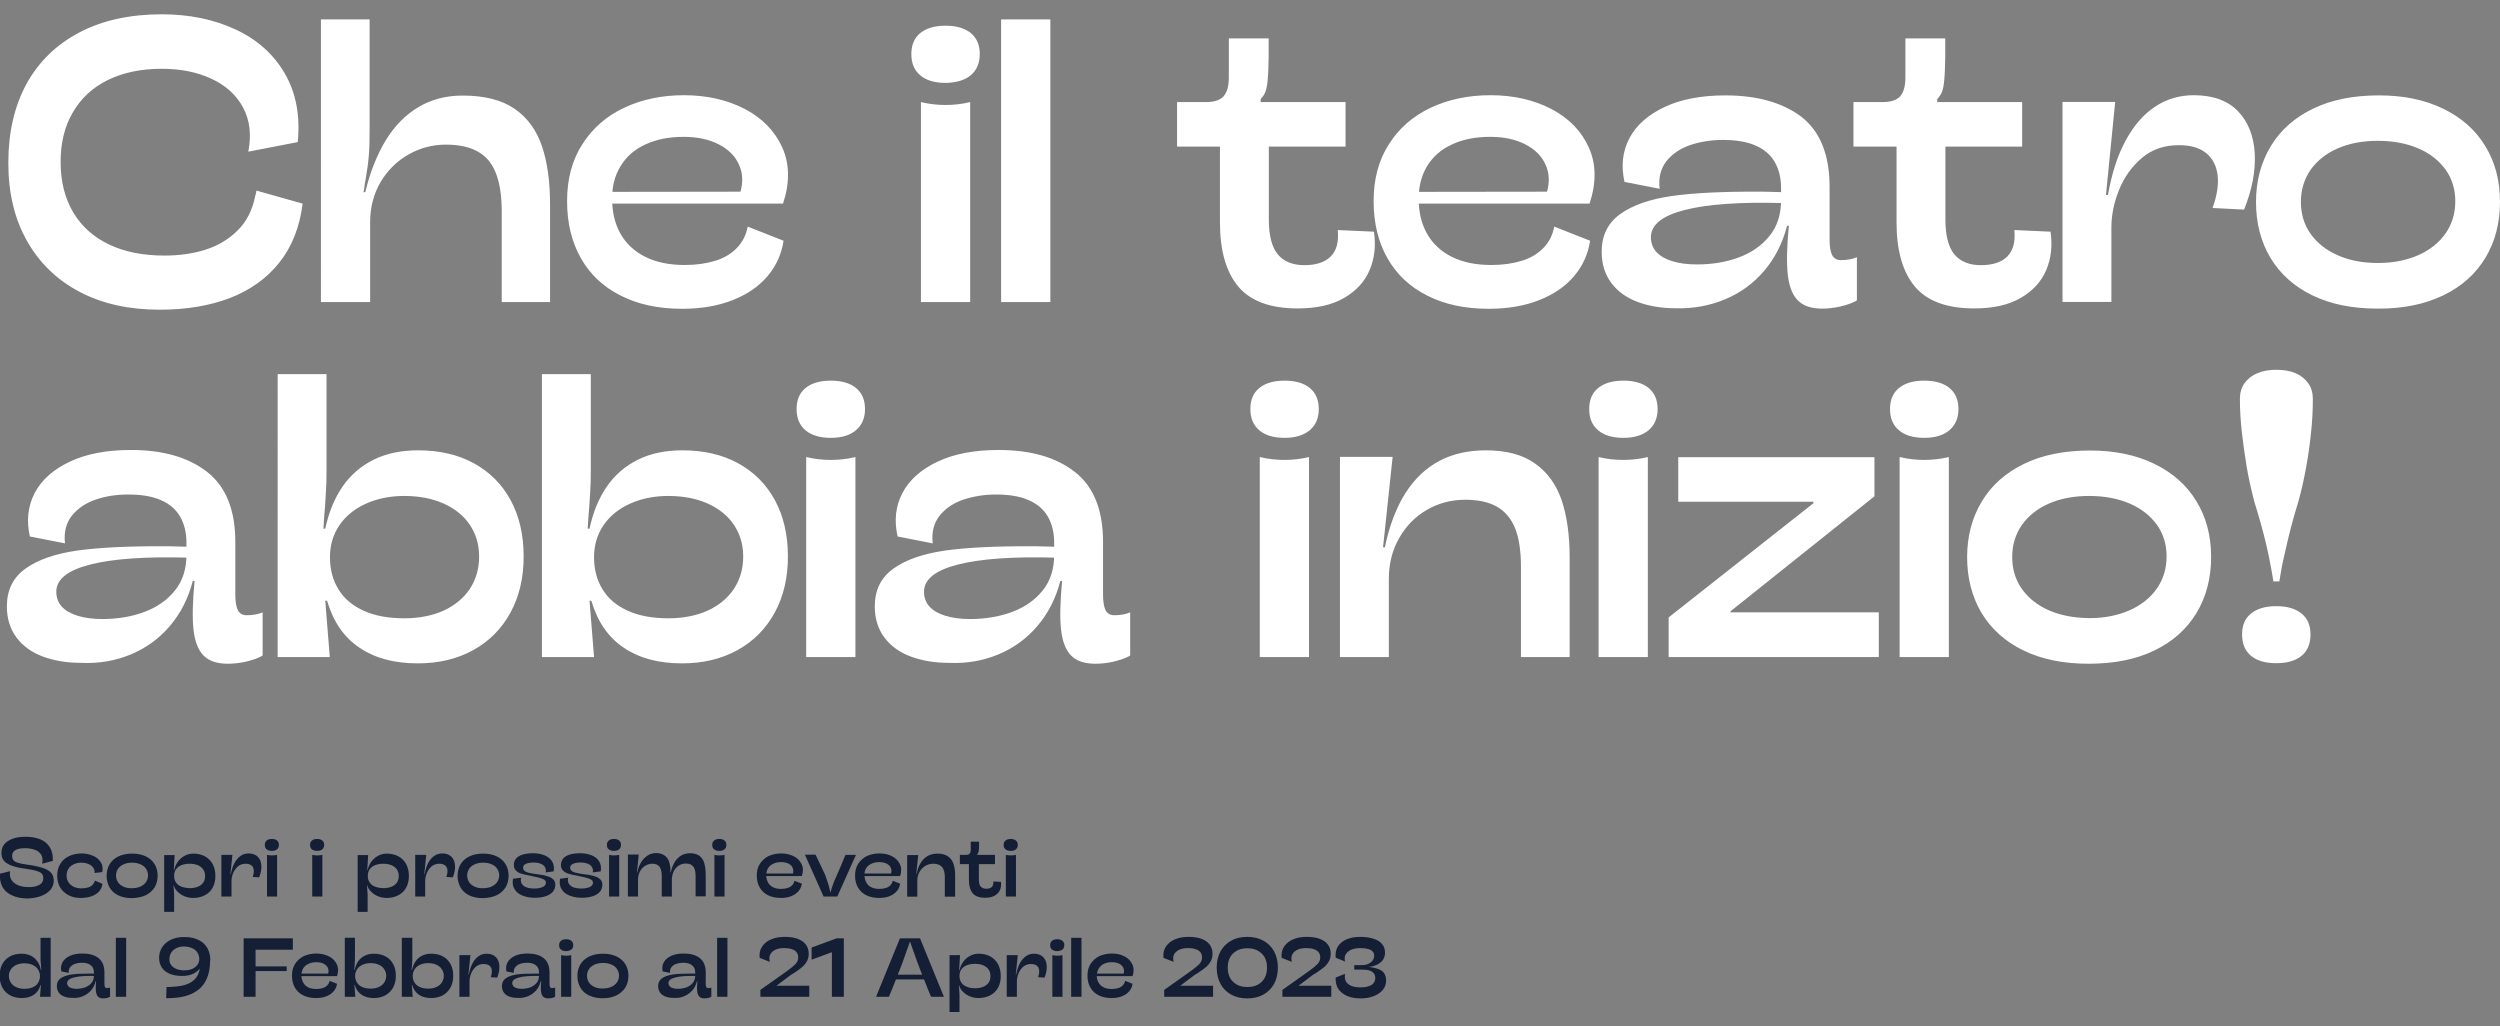
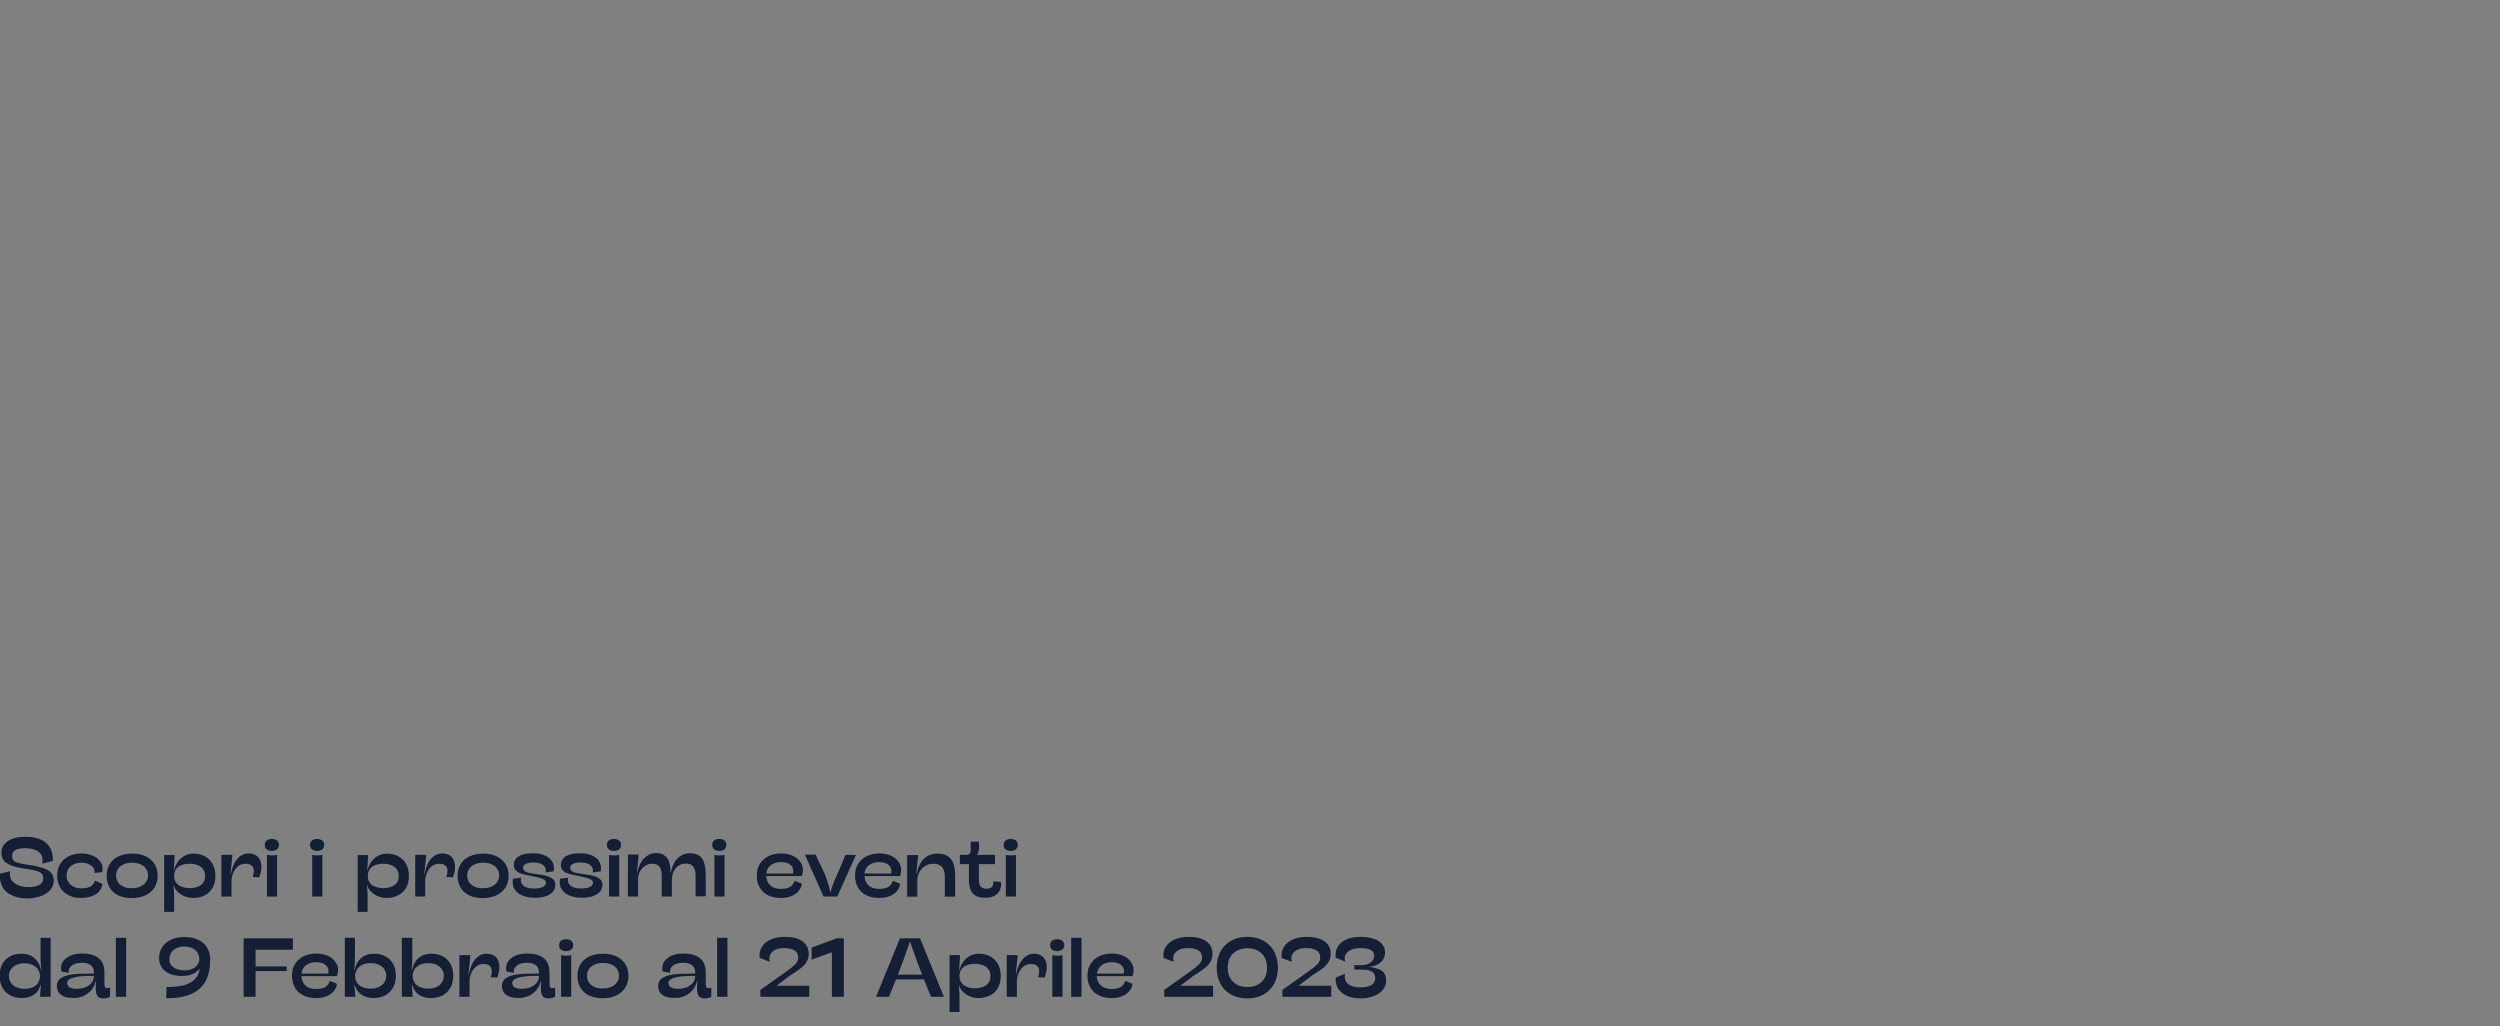
<svg xmlns="http://www.w3.org/2000/svg" version="1.1" id="Livello_1" x="0px" y="0px" viewBox="0 0 1381.2 567.1" style="enable-background:new 0 0 1381.2 567.1;" xml:space="preserve">
  <rect x="0" y="0" width="1381.2" height="567.1" fill="#808080" stroke="none" />
  <style type="text/css">
	.st0{fill:#FFFFFF;}
	.st1{fill:#141F35;}
</style>
  <g>
-     <path class="st0" d="M1271.6,362.3c3.3-2.7,4.9-6.7,4.9-11.8c0-5-1.6-8.8-4.9-11.5c-3.3-2.7-7.9-4.1-14-4.1s-10.7,1.4-14,4.1   c-3.3,2.7-4.9,6.5-4.9,11.5c0,5.1,1.6,9,4.9,11.8c3.3,2.7,7.9,4.1,14,4.1S1268.4,365,1271.6,362.3 M1259.3,321.1   c0.8-5.1,1.7-10.1,2.9-15c1.1-4.9,2.2-9.7,3.4-14.3c1.2-4.6,2.6-9.6,4.2-14.7c1.9-6.8,3.3-13.4,4.4-19.5c1.1-6.2,2-12.4,2.6-18.6   c0.7-6.2,1-12.4,1-18.6c0-3.3-0.8-6.2-2.5-8.6c-1.7-2.4-4-4.3-7-5.6c-3-1.3-6.6-1.9-10.7-1.9c-4,0-7.5,0.6-10.5,1.9   c-3.1,1.3-5.4,3.2-7.1,5.6c-1.7,2.4-2.5,5.3-2.5,8.6c0,6.2,0.4,12.4,1.1,18.6c0.7,6.2,1.6,12.4,2.6,18.6c1,6.2,2.5,12.7,4.3,19.7   c2.4,7.7,4.5,15.1,6.2,22.1c1.7,7.1,3.1,14.3,4.3,21.8H1259.3z M1132,337.2c-6.4-2.8-11.4-6.8-15-11.9c-3.6-5.1-5.3-11-5.3-17.6   c0-6.6,1.8-12.5,5.3-17.6c3.6-5.1,8.6-9.1,15-11.9c6.4-2.8,13.8-4.2,22.2-4.2c8.4,0,15.9,1.4,22.4,4.2c6.5,2.8,11.5,6.8,15.1,11.8   c3.6,5.1,5.3,10.9,5.3,17.4c0,6.7-1.8,12.6-5.4,17.8c-3.6,5.1-8.6,9.1-15.1,12c-6.4,2.8-13.8,4.3-22.2,4.3   C1145.8,341.4,1138.4,340,1132,337.2 M1190.2,359.4c10.2-4.9,17.9-11.8,23.3-20.7c5.4-8.9,8.1-19.3,8.1-31c0-11.7-2.7-22-8.2-30.9   c-5.4-8.9-13.2-15.7-23.3-20.6c-10.1-4.9-21.9-7.3-35.4-7.3c-14,0-26.2,2.4-36.3,7.3c-10.2,4.9-18,11.8-23.4,20.7   c-5.4,8.9-8.2,19.2-8.2,30.9c0,11.7,2.7,22,8,30.9c5.4,8.9,13.1,15.8,23.2,20.7c10.1,4.9,22.1,7.3,35.9,7.3   C1168,366.7,1180.1,364.3,1190.2,359.4 M1049.5,363h27.2V252.5c-4.5,1.1-9.1,1.6-13.6,1.6c-4.5,0-9.1-0.5-13.6-1.6V363z    M1077,237.7c3.3-2.8,5-6.7,5-11.7c0-5-1.6-8.8-4.9-11.6c-3.3-2.7-7.9-4.1-14-4.1s-10.7,1.4-14,4.1c-3.3,2.7-4.9,6.6-4.9,11.6   c0,5,1.6,8.9,4.9,11.7c3.3,2.8,7.9,4.2,14,4.2C1069.1,241.9,1073.7,240.5,1077,237.7 M921.9,363H1038v-24.7h-81.9v-0.6l79.5-63.5   v-21.6H927.2v24.6h74.7v0.8l-80,63.1V363z M883.2,363h27.2V252.5c-4.5,1.1-9.1,1.6-13.6,1.6c-4.5,0-9.1-0.5-13.6-1.6V363z    M910.8,237.7c3.3-2.8,5-6.7,5-11.7c0-5-1.6-8.8-4.9-11.6c-3.3-2.7-7.9-4.1-14-4.1c-6,0-10.7,1.4-14,4.1c-3.3,2.7-4.9,6.6-4.9,11.6   c0,5,1.6,8.9,4.9,11.7c3.3,2.8,7.9,4.2,14,4.2C902.8,241.9,907.5,240.5,910.8,237.7 M867.2,363v-55.2c0-12.2-1.5-22.7-4.4-31.4   c-3-8.7-7.8-15.4-14.7-20.3c-6.8-4.9-15.9-7.3-27.2-7.3c-9.6,0-18.2,1.9-25.6,5.8c-7.4,3.9-13.7,9.8-18.8,17.8   c-5.1,8-8.9,18-11.4,30h-1l5.3-50h-29.1V363h27v-43.1c0-8.4,1.9-16,5.7-22.6c3.8-6.7,8.9-11.9,15.3-15.6c6.4-3.7,13.4-5.6,21.1-5.6   c7.1,0,12.9,1.2,17.4,3.7c4.5,2.5,7.9,6.4,10.2,11.9c2.2,5.4,3.3,12.6,3.3,21.4V363H867.2z M696,363h27.2V252.5   c-4.5,1.1-9.1,1.6-13.6,1.6c-4.5,0-9.1-0.5-13.6-1.6V363z M723.6,237.7c3.3-2.8,5-6.7,5-11.7c0-5-1.6-8.8-4.9-11.6   c-3.3-2.7-7.9-4.1-14-4.1s-10.7,1.4-14,4.1c-3.3,2.7-4.9,6.6-4.9,11.6c0,5,1.6,8.9,4.9,11.7c3.3,2.8,7.9,4.2,14,4.2   C715.6,241.9,720.2,240.5,723.6,237.7 M551.7,361.5c8.4-3.5,15.5-8.7,21.4-15.6c5.9-6.9,10.2-15.2,12.7-24.9l1-0.1   c-1.1,11.5-1.3,20.5-0.6,26.9c0.7,6.4,2.5,11.2,5.5,14.3c3,3.1,7.5,4.6,13.6,4.6c3.2,0,6.4-0.4,9.7-1.1c3.3-0.8,6.1-1.7,8.3-2.8   c0.1-0.1,0.3-0.2,0.5-0.3c0.2-0.1,0.4-0.2,0.6-0.4v-23.8c-1.1,0.5-2.4,0.9-4,1.2c-1.6,0.3-3.2,0.4-4.7,0.4c-2.3,0-3.9-0.9-4.9-2.8   c-0.9-1.8-1.4-4.7-1.4-8.6v-29.1c0-17.7-5.2-30.6-15.6-38.7c-10.4-8.1-24.4-12.1-42.1-12.1c-13.2,0-24.5,2.1-33.6,6.4   c-9.2,4.3-15.7,10.1-19.5,17.3c-3.8,7.3-4.7,15.3-2.7,24.1l19.4,3.8c-0.7-6.1,0.6-11.2,3.8-15.3c3.3-4.1,7.7-7,13.2-8.9   c5.5-1.8,11.5-2.8,17.9-2.8c7.3,0,13.3,1,18.1,3.1c4.8,2.1,8.3,5.1,10.6,9.1c2.3,4,3.5,8.8,3.5,14.3v6.9c0,7.8-2.1,14.4-6.4,19.7   c-4.3,5.3-9.9,9.2-16.9,11.8c-7,2.6-14.7,3.9-23.2,3.9c-5.2,0-9.7-0.6-13.6-1.8c-3.9-1.2-6.8-2.9-8.8-5.1c-2-2.2-3-5-3-8.2   c0-6.8,6.2-11.8,18.7-15c12.5-3.2,30.7-4.5,54.6-3.8l0.6-6c-2.6-0.1-5.1-0.1-7.5-0.2c-2.4-0.1-4.8-0.1-7.1-0.1   c-19.8-0.1-35.8,0.7-47.9,2.4c-12.2,1.8-21.6,5.1-28.4,10c-6.8,4.9-10.2,11.8-10.2,20.8c0,6.8,1.8,12.5,5.3,17.2   c3.5,4.7,8.4,8.2,14.5,10.5c6.2,2.3,13.2,3.5,21,3.5C534.2,366.7,543.3,365,551.7,361.5 M445.4,363h27.2V252.5   c-4.5,1.1-9.1,1.6-13.6,1.6c-4.5,0-9.1-0.5-13.6-1.6V363z M472.9,237.7c3.3-2.8,5-6.7,5-11.7c0-5-1.6-8.8-4.9-11.6   c-3.3-2.7-7.9-4.1-14-4.1s-10.7,1.4-14,4.1c-3.3,2.7-4.9,6.6-4.9,11.6c0,5,1.6,8.9,4.9,11.7c3.3,2.8,7.9,4.2,14,4.2   C465,241.9,469.6,240.5,472.9,237.7 M333.4,290.2c3.5-5.1,8.4-9.1,14.6-11.9c6.2-2.8,13.3-4.3,21.1-4.3c8.4,0,15.6,1.4,21.9,4.2   c6.2,2.8,11.1,6.7,14.5,11.8c3.4,5.1,5.1,10.9,5.1,17.5c0,6.7-1.7,12.6-5.1,17.8c-3.4,5.1-8.2,9.1-14.4,12   c-6.2,2.8-13.5,4.3-21.8,4.3c-8.9,0-16.4-1.4-22.5-4.2c-6.2-2.8-10.8-6.7-13.9-11.8c-3.1-5-4.7-10.9-4.7-17.7   C328.2,301.2,329.9,295.4,333.4,290.2 M299.5,363h28.7l-2.5-31.1h1c3.4,11.6,9.4,20.3,18,26c8.6,5.8,19.3,8.6,32.1,8.6   c11.5,0,21.7-2.4,30.6-7.3c8.9-4.9,15.7-11.8,20.6-20.7c4.9-9,7.3-19.3,7.3-31c0-12-2.4-22.3-7.2-31.2   c-4.8-8.8-11.6-15.6-20.4-20.4c-8.8-4.8-19-7.1-30.7-7.1c-9.4,0-17.6,1.7-24.6,5.2c-7.1,3.5-12.8,8.5-17.2,14.9   c-4.4,6.4-7.6,14.2-9.5,23.2h-1c0.1-1.4,0.2-3.2,0.3-5.3c0.4-5,0.8-9.7,1-13.9c0.3-4.2,0.4-8.4,0.4-12.6v-53.6h-27V363z    M187.5,290.2c3.5-5.1,8.4-9.1,14.6-11.9c6.2-2.8,13.3-4.3,21.1-4.3c8.4,0,15.6,1.4,21.9,4.2c6.2,2.8,11.1,6.7,14.5,11.8   c3.4,5.1,5.1,10.9,5.1,17.5c0,6.7-1.7,12.6-5.1,17.8c-3.4,5.1-8.2,9.1-14.4,12c-6.2,2.8-13.5,4.3-21.8,4.3   c-8.9,0-16.4-1.4-22.5-4.2c-6.2-2.8-10.8-6.7-13.9-11.8c-3.1-5-4.7-10.9-4.7-17.7C182.3,301.2,184,295.4,187.5,290.2 M153.5,363   h28.7l-2.5-31.1h1c3.4,11.6,9.4,20.3,18,26c8.6,5.8,19.3,8.6,32.1,8.6c11.5,0,21.7-2.4,30.6-7.3c8.9-4.9,15.7-11.8,20.6-20.7   c4.9-9,7.3-19.3,7.3-31c0-12-2.4-22.3-7.2-31.2c-4.8-8.8-11.6-15.6-20.4-20.4c-8.8-4.8-19-7.1-30.7-7.1c-9.4,0-17.6,1.7-24.6,5.2   c-7.1,3.5-12.8,8.5-17.2,14.9c-4.4,6.4-7.6,14.2-9.5,23.2h-1c0.1-1.4,0.2-3.2,0.3-5.3c0.4-5,0.8-9.7,1-13.9   c0.3-4.2,0.4-8.4,0.4-12.6v-53.6h-27V363z M72.4,361.5c8.4-3.5,15.5-8.7,21.4-15.6c5.9-6.9,10.2-15.2,12.7-24.9l1-0.1   c-1.1,11.5-1.3,20.5-0.6,26.9c0.7,6.4,2.5,11.2,5.5,14.3c3,3.1,7.5,4.6,13.6,4.6c3.2,0,6.4-0.4,9.7-1.1c3.3-0.8,6.1-1.7,8.3-2.8   c0.1-0.1,0.3-0.2,0.5-0.3c0.2-0.1,0.4-0.2,0.6-0.4v-23.8c-1.1,0.5-2.4,0.9-4.1,1.2c-1.6,0.3-3.2,0.4-4.7,0.4   c-2.3,0-3.9-0.9-4.9-2.8c-0.9-1.8-1.4-4.7-1.4-8.6v-29.1c0-17.7-5.2-30.6-15.6-38.7c-10.4-8.1-24.4-12.1-42.1-12.1   c-13.2,0-24.5,2.1-33.6,6.4c-9.2,4.3-15.7,10.1-19.5,17.3c-3.8,7.3-4.7,15.3-2.7,24.1l19.4,3.8c-0.7-6.1,0.6-11.2,3.8-15.3   c3.3-4.1,7.7-7,13.2-8.9s11.5-2.8,17.9-2.8c7.3,0,13.3,1,18.1,3.1c4.8,2.1,8.3,5.1,10.6,9.1c2.3,4,3.5,8.8,3.5,14.3v6.9   c0,7.8-2.1,14.4-6.4,19.7c-4.3,5.3-9.9,9.2-16.9,11.8c-7,2.6-14.7,3.9-23.2,3.9c-5.2,0-9.7-0.6-13.6-1.8c-3.9-1.2-6.8-2.9-8.8-5.1   c-2-2.2-3-5-3-8.2c0-6.8,6.2-11.8,18.7-15c12.5-3.2,30.7-4.5,54.6-3.8l0.6-6c-2.6-0.1-5.1-0.1-7.5-0.2c-2.4-0.1-4.8-0.1-7.1-0.1   c-19.8-0.1-35.8,0.7-48,2.4c-12.2,1.8-21.6,5.1-28.4,10c-6.8,4.9-10.2,11.8-10.2,20.8c0,6.8,1.8,12.5,5.3,17.2   c3.5,4.7,8.4,8.2,14.5,10.5c6.2,2.3,13.2,3.5,21,3.5C54.9,366.7,64,365,72.4,361.5" />
-     <path class="st0" d="M1291.5,141c-6.4-2.8-11.4-6.8-15-11.9c-3.6-5.1-5.3-11-5.3-17.6c0-6.6,1.8-12.5,5.3-17.6   c3.6-5.1,8.6-9.1,15-11.9c6.4-2.8,13.8-4.2,22.2-4.2c8.4,0,15.9,1.4,22.4,4.2c6.5,2.8,11.5,6.8,15.1,11.8   c3.6,5.1,5.3,10.9,5.3,17.4c0,6.7-1.8,12.6-5.4,17.8c-3.6,5.1-8.6,9.1-15.1,12c-6.4,2.8-13.8,4.3-22.2,4.3   C1305.4,145.3,1297.9,143.9,1291.5,141 M1349.8,163.2c10.2-4.9,17.9-11.8,23.3-20.7c5.4-8.9,8.1-19.3,8.1-31   c0-11.7-2.7-22-8.2-30.9c-5.4-8.9-13.2-15.7-23.3-20.6c-10.1-4.9-21.9-7.3-35.4-7.3c-14,0-26.2,2.4-36.3,7.3   c-10.2,4.9-18,11.8-23.4,20.7c-5.4,8.9-8.2,19.2-8.2,30.9c0,11.7,2.7,22,8,30.9c5.4,8.9,13.1,15.8,23.2,20.7   c10.1,4.9,22.1,7.3,35.9,7.3C1327.6,170.6,1339.6,168.1,1349.8,163.2 M1166.5,166.9v-41.3c0-6.7,1.4-13.6,4.2-20.6   c2.8-7,7-12.9,12.6-17.7c5.6-4.8,12.5-7.1,20.5-7.1c6.5,0,11.5,1.5,15.1,4.4c3.6,3,5.7,7.1,6.3,12.3c0.6,5.3-0.4,11.3-2.8,18   l17.4,0.9c4.4-10.9,6.4-21.2,5.9-30.9c-0.5-9.6-3.5-17.4-9.2-23.4c-5.7-5.9-13.8-8.9-24.5-8.9c-7.8,0-15,2.1-21.3,6.3   c-6.4,4.2-11.8,10.4-16.3,18.7c-4.5,8.2-7.7,18.3-9.8,30.1h-1.1l5.1-51.4h-29.1v110.5H1166.5z M1112.9,127.1   c0.6,6.6-0.7,11.4-3.9,14.6c-3.2,3.2-8.1,4.8-14.6,4.8c-6.4,0-11.3-2-14.6-5.9c-3.3-4-5-10.4-5-19.2V81h42.4V56.4h-46.9v-1.7   c1.2-1.2,2.1-2.6,2.7-4.2c0.6-1.7,1-3.9,1.2-6.9c0.3-2.9,0.4-7,0.5-12.1v-4.8v-5.5h-22v21.7c0,4.7-1,8.1-2.9,10.3   c-1.9,2.2-5.3,3.2-9.9,3.2H1024V81h23.8v41.9c0,15.6,3.4,27.4,10.2,35.5c6.8,8,17.7,12,32.7,12c10.4,0,19-1.9,25.7-5.8   c6.7-3.9,11.4-9,14.1-15.4c2.7-6.4,3.5-13.4,2.4-21.2L1112.9,127.1z M953.2,165.3c8.4-3.5,15.5-8.7,21.4-15.6   c5.9-6.9,10.2-15.2,12.7-24.9l1-0.1c-1.1,11.5-1.3,20.5-0.6,26.9c0.7,6.4,2.5,11.2,5.5,14.3c3,3.1,7.5,4.6,13.6,4.6   c3.2,0,6.4-0.4,9.7-1.1c3.3-0.8,6.1-1.7,8.3-2.8c0.1-0.1,0.3-0.2,0.5-0.3c0.2-0.1,0.4-0.2,0.6-0.4v-23.8c-1.1,0.5-2.4,0.9-4.1,1.2   c-1.6,0.3-3.2,0.4-4.7,0.4c-2.3,0-3.9-0.9-4.9-2.8c-0.9-1.8-1.4-4.7-1.4-8.6v-29.1c0-17.7-5.2-30.6-15.6-38.7   C985,56.8,971,52.7,953.3,52.7c-13.2,0-24.5,2.1-33.6,6.4c-9.2,4.3-15.7,10.1-19.5,17.3c-3.8,7.3-4.7,15.3-2.7,24.1l19.4,3.8   c-0.7-6.1,0.6-11.2,3.8-15.3c3.3-4.1,7.7-7,13.2-8.9c5.5-1.8,11.5-2.8,17.9-2.8c7.3,0,13.3,1,18.1,3.1c4.8,2.1,8.3,5.1,10.6,9.1   c2.3,4,3.5,8.8,3.5,14.3v6.9c0,7.8-2.1,14.4-6.4,19.7c-4.3,5.3-9.9,9.2-16.9,11.8c-7,2.6-14.7,3.9-23.2,3.9   c-5.2,0-9.7-0.6-13.6-1.8c-3.9-1.2-6.8-2.9-8.8-5.1c-2-2.2-3-5-3-8.2c0-6.8,6.2-11.8,18.7-15c12.5-3.2,30.7-4.5,54.6-3.8l0.6-6   c-2.6-0.1-5.1-0.1-7.5-0.2c-2.4-0.1-4.8-0.1-7.1-0.1c-19.8-0.1-35.8,0.7-47.9,2.4c-12.2,1.8-21.6,5.1-28.4,10   c-6.8,4.9-10.2,11.8-10.2,20.8c0,6.8,1.8,12.5,5.3,17.2c3.5,4.7,8.4,8.2,14.5,10.5c6.2,2.3,13.2,3.5,21,3.5   C935.7,170.6,944.9,168.8,953.2,165.3 M788.5,91.7c3.2-5.2,7.7-9.2,13.7-11.9c5.9-2.8,13-4.2,21.1-4.2c7.6,0,14,1.4,19.3,4.1   c5.3,2.7,9.1,6.4,11.2,11.1c2.2,4.7,2.4,9.7,0.9,15.1l-73.1,0.1l-0.5,6.5h97.1c3.8-11.5,3.7-21.9-0.4-31   c-4.1-9.1-11-16.2-20.7-21.3c-9.7-5-20.9-7.6-33.6-7.6c-12.2,0-23.2,2.3-33,6.9c-9.8,4.6-17.5,11.3-23.1,20.1   c-5.7,8.8-8.5,19.3-8.5,31.5c0,12,2.5,22.5,7.6,31.5c5.1,9,12.4,15.9,22,20.7c9.6,4.9,20.9,7.3,34,7.3c10.5,0,19.8-1.6,27.9-4.8   c8.1-3.2,14.5-7.6,19.3-13.3c4.8-5.7,7.7-12.2,8.8-19.5l-19.8-7.8c-0.9,4.7-2.9,8.6-6,11.8c-3.1,3.2-7.1,5.6-12,7.1   c-4.9,1.5-10.5,2.3-16.8,2.3c-8.5,0-15.8-1.5-21.8-4.5c-6-3-10.6-7.3-13.7-12.8c-3.1-5.5-4.6-11.9-4.6-19.2   C783.8,103,785.3,96.9,788.5,91.7 M739.1,127.1c0.6,6.6-0.7,11.4-3.9,14.6c-3.2,3.2-8.1,4.8-14.6,4.8c-6.4,0-11.3-2-14.6-5.9   c-3.3-4-5-10.4-5-19.2V81h42.4V56.4h-46.9v-1.7c1.2-1.2,2.1-2.6,2.7-4.2c0.6-1.7,1-3.9,1.2-6.9c0.3-2.9,0.4-7,0.5-12.1v-4.8v-5.5   h-22v21.7c0,4.7-1,8.1-2.9,10.3c-1.9,2.2-5.3,3.2-9.9,3.2h-15.8V81H674v41.9c0,15.6,3.4,27.4,10.2,35.5c6.8,8,17.7,12,32.7,12   c10.4,0,19-1.9,25.7-5.8c6.7-3.9,11.4-9,14.1-15.4c2.7-6.4,3.5-13.4,2.4-21.2L739.1,127.1z M580.3,10.7h-27.2v156.2h27.2V10.7z    M508.8,166.9H536V56.4c-4.5,1.1-9.1,1.6-13.6,1.6c-4.5,0-9.1-0.5-13.6-1.6V166.9z M536.3,41.6c3.3-2.8,5-6.7,5-11.7   c0-5-1.6-8.8-4.9-11.6c-3.3-2.7-7.9-4.1-14-4.1c-6,0-10.7,1.4-14,4.1c-3.3,2.7-4.9,6.6-4.9,11.6c0,5,1.6,8.9,4.9,11.7   c3.3,2.8,7.9,4.2,14,4.2C528.4,45.7,533,44.3,536.3,41.6 M342.9,91.7c3.2-5.2,7.7-9.2,13.7-11.9c5.9-2.8,13-4.2,21.1-4.2   c7.6,0,14,1.4,19.3,4.1c5.3,2.7,9.1,6.4,11.2,11.1c2.2,4.7,2.4,9.7,0.9,15.1L336,106l-0.5,6.5h97.1c3.8-11.5,3.7-21.9-0.4-31   c-4.1-9.1-11-16.2-20.7-21.3c-9.7-5-20.9-7.6-33.6-7.6c-12.2,0-23.2,2.3-33,6.9c-9.8,4.6-17.5,11.3-23.1,20.1   c-5.7,8.8-8.5,19.3-8.5,31.5c0,12,2.5,22.5,7.6,31.5c5.1,9,12.4,15.9,22,20.7c9.6,4.9,20.9,7.3,34,7.3c10.5,0,19.8-1.6,27.9-4.8   c8.1-3.2,14.5-7.6,19.3-13.3c4.8-5.7,7.7-12.2,8.8-19.5l-19.8-7.8c-0.9,4.7-2.9,8.6-6,11.8c-3.1,3.2-7.1,5.6-12,7.1   c-4.9,1.5-10.5,2.3-16.8,2.3c-8.5,0-15.8-1.5-21.8-4.5c-6-3-10.6-7.3-13.7-12.8c-3.1-5.5-4.6-11.9-4.6-19.2   C338.1,103,339.7,96.9,342.9,91.7 M177.7,166.9h26.8v-44.2c0-8.1,1.9-15.5,5.7-22c3.8-6.5,9-11.6,15.4-15.3   c6.5-3.7,13.4-5.5,20.8-5.5c7,0,12.8,1.2,17.3,3.7c4.6,2.4,8,6.4,10.2,11.9c2.2,5.5,3.3,12.6,3.3,21.5v49.9h26.7V113   c0-12.7-1.5-23.5-4.5-32.3c-3-8.8-8-15.7-15.1-20.6c-7.1-4.9-16.7-7.3-28.7-7.3c-9.1,0-17.2,2.1-24.3,6.3   c-7.1,4.2-13.2,10.3-18.1,18.3c-4.9,8-8.7,17.6-11.4,28.8h-1c0.3-1.2,0.5-2.3,0.6-3.6c0.1-1.2,0.4-2.4,0.6-3.6   c0.8-4.6,1.4-8.7,1.7-12.4c0.4-3.7,0.5-9.1,0.5-16.4V10.7h-26.9V166.9z M164.5,78.5c1.4-14.5-0.9-27.1-7.1-37.8   c-6.2-10.7-15.2-18.8-27.2-24.4c-12-5.6-25.6-8.4-40.8-8.4c-17.6,0-32.7,3.3-45.5,10c-12.8,6.7-22.5,16.2-29.3,28.5   C7.9,58.8,4.6,73.3,4.6,89.9c0,16.6,3.4,31,10.3,43.2c6.9,12.2,16.6,21.6,29.2,28.2c12.6,6.6,27.3,9.8,44.1,9.8   c14.5,0,27.4-2.1,38.7-6.4c11.2-4.3,20.4-10.8,27.4-19.6c7-8.8,11.3-19.7,12.9-32.6l-25.5-7.2c-0.1,0.5-0.2,1-0.3,1.5   c-0.1,0.5-0.2,1-0.4,1.5c-1.5,7.7-4.7,14-9.6,18.9c-4.9,4.9-10.8,8.5-17.7,10.7c-6.9,2.2-14.6,3.3-22.8,3.3c-11.8,0-22-2-30.6-6.1   c-8.6-4.1-15.2-10-19.8-17.7c-4.6-7.7-7-17-7-27.8c0-10.7,2.2-19.9,6.8-27.6c4.5-7.7,10.9-13.7,19.3-17.8   c8.4-4.1,18.3-6.2,29.8-6.2c10.3,0,19.4,1.8,27.4,5.5c8,3.7,13.8,9,17.5,15.9c3.7,6.9,4.7,15,2.9,24.4L164.5,78.5z" />
    <path class="st1" d="M756,534.2c2.2-0.2,3.9-0.7,5.3-1.5c1.4-0.8,2.4-1.7,3-2.8c0.6-1.1,0.9-2.3,0.9-3.7c0-1.8-0.6-3.4-1.7-4.7   c-1.1-1.3-2.7-2.3-4.8-2.9c-2.1-0.7-4.5-1-7.2-1c-2.8,0-5.2,0.4-7.4,1.3c-2.1,0.9-3.8,2.2-4.9,3.9c-1.1,1.7-1.5,3.8-1.3,6.3   l5.2,2.1c-0.4-1.8-0.2-3.2,0.6-4.3c0.8-1.1,1.9-1.9,3.3-2.4c1.4-0.5,3-0.7,4.7-0.7c1.7,0,3.1,0.2,4.2,0.5c1.1,0.3,1.9,0.8,2.5,1.4   s0.8,1.4,0.8,2.4c0,0.9-0.3,1.7-0.8,2.5c-0.6,0.8-1.4,1.4-2.4,1.9c-1,0.5-2.2,0.7-3.6,0.7h-4.2v2.5h4.3c1.5,0,2.8,0.1,3.8,0.4   c1.1,0.3,1.9,0.8,2.6,1.5c0.6,0.7,0.9,1.6,0.9,2.8c0,1-0.3,1.8-0.8,2.6c-0.6,0.8-1.4,1.4-2.7,1.8c-1.2,0.5-2.8,0.7-4.6,0.7   c-1.8,0-3.4-0.2-4.8-0.7c-1.4-0.5-2.5-1.3-3.2-2.4c-0.7-1.1-0.9-2.6-0.6-4.4l-5.2,2.1c-0.1,2.5,0.4,4.6,1.5,6.3   c1.2,1.7,2.8,3,5,3.9c2.1,0.9,4.6,1.3,7.4,1.3c2.6,0,4.9-0.4,7-1.2c2.1-0.8,3.8-1.9,5.1-3.4s1.9-3.2,1.9-5.3c0-1.4-0.3-2.6-0.9-3.7   s-1.6-1.9-3.1-2.5C760.3,534.9,758.4,534.4,756,534.2L756,534.2z M708.5,550.7h27v-6.1h-18.1l8.1-6.1c0.2-0.1,0.5-0.3,0.7-0.4   c0.2-0.1,0.5-0.3,0.7-0.4c2-1.3,3.6-2.5,4.8-3.5c1.1-1,2-2.1,2.6-3.3c0.6-1.2,0.9-2.5,0.9-4c0-2.1-0.6-3.8-1.7-5.2   c-1.1-1.4-2.7-2.4-4.6-3.1c-2-0.7-4.3-1-7-1s-5.1,0.4-7.3,1.3c-2.2,0.9-3.9,2.2-5.1,4c-1.2,1.7-1.7,3.8-1.4,6.3l5.6,2.2   c-0.4-1.9-0.3-3.4,0.5-4.5c0.7-1.1,1.8-1.9,3.1-2.4c1.3-0.5,2.8-0.7,4.3-0.7c1.7,0,3.1,0.2,4.3,0.6c1.1,0.4,2,0.9,2.6,1.7   c0.6,0.8,0.9,1.7,0.9,2.7c0,0.8-0.1,1.6-0.4,2.2c-0.3,0.6-0.7,1.3-1.4,1.9c-0.6,0.7-1.7,1.5-3.1,2.6c-0.7,0.5-1.4,1.1-2.3,1.7   l-13.7,9.7V550.7z M683.4,544c-1.6-0.9-2.9-2.1-3.8-3.7c-0.9-1.6-1.3-3.5-1.3-5.7c0-2.2,0.4-4.1,1.3-5.7c0.9-1.6,2.2-2.9,3.8-3.7   c1.6-0.9,3.5-1.3,5.7-1.3c2.2,0,4.1,0.4,5.8,1.3c1.6,0.9,2.9,2.1,3.8,3.7c0.9,1.6,1.3,3.5,1.3,5.7c0,2.2-0.4,4.1-1.3,5.7   c-0.9,1.6-2.2,2.9-3.8,3.7c-1.6,0.9-3.5,1.3-5.7,1.3C686.9,545.3,685,544.9,683.4,544 M698,549.5c2.5-1.4,4.5-3.4,5.9-5.9   c1.4-2.6,2.1-5.6,2.1-9s-0.7-6.4-2.1-9c-1.4-2.6-3.4-4.5-5.9-5.9c-2.5-1.4-5.5-2.1-8.9-2.1c-3.4,0-6.4,0.7-8.9,2.1   c-2.5,1.4-4.5,3.4-5.9,5.9c-1.4,2.6-2.1,5.6-2.1,9c0,3.4,0.7,6.4,2.1,9c1.4,2.6,3.4,4.5,5.9,5.9s5.5,2.1,8.9,2.1   C692.5,551.6,695.4,550.9,698,549.5 M643.2,550.7h27v-6.1h-18.1l8.1-6.1c0.2-0.1,0.5-0.3,0.7-0.4c0.2-0.1,0.5-0.3,0.7-0.4   c2-1.3,3.6-2.5,4.8-3.5c1.1-1,2-2.1,2.6-3.3c0.6-1.2,0.9-2.5,0.9-4c0-2.1-0.6-3.8-1.7-5.2c-1.1-1.4-2.7-2.4-4.6-3.1   c-2-0.7-4.3-1-7-1c-2.7,0-5.1,0.4-7.3,1.3c-2.2,0.9-3.9,2.2-5.1,4c-1.2,1.7-1.7,3.8-1.4,6.3l5.6,2.2c-0.4-1.9-0.3-3.4,0.5-4.5   c0.7-1.1,1.8-1.9,3.1-2.4c1.3-0.5,2.8-0.7,4.3-0.7c1.7,0,3.1,0.2,4.3,0.6c1.1,0.4,2,0.9,2.6,1.7c0.6,0.8,0.9,1.7,0.9,2.7   c0,0.8-0.1,1.6-0.4,2.2c-0.3,0.6-0.7,1.3-1.4,1.9c-0.6,0.7-1.7,1.5-3.1,2.6c-0.7,0.5-1.4,1.1-2.3,1.7l-13.7,9.7V550.7z M607.1,535   c0.7-1.1,1.6-1.9,2.8-2.5c1.2-0.6,2.7-0.9,4.4-0.9c1.6,0,2.9,0.3,4,0.8c1.1,0.6,1.9,1.3,2.3,2.3c0.5,1,0.5,2,0.2,3.2l-15.3,0   l-0.1,1.4h20.3c0.8-2.4,0.8-4.6-0.1-6.5c-0.9-1.9-2.3-3.4-4.3-4.4c-2-1.1-4.4-1.6-7-1.6c-2.6,0-4.8,0.5-6.9,1.4   c-2,1-3.6,2.4-4.8,4.2c-1.2,1.8-1.8,4-1.8,6.6c0,2.5,0.5,4.7,1.6,6.6c1.1,1.9,2.6,3.3,4.6,4.3c2,1,4.4,1.5,7.1,1.5   c2.2,0,4.1-0.3,5.8-1c1.7-0.7,3-1.6,4-2.8c1-1.2,1.6-2.5,1.8-4.1l-4.1-1.6c-0.2,1-0.6,1.8-1.3,2.5c-0.7,0.7-1.5,1.2-2.5,1.5   c-1,0.3-2.2,0.5-3.5,0.5c-1.8,0-3.3-0.3-4.5-0.9c-1.3-0.6-2.2-1.5-2.9-2.7c-0.6-1.1-1-2.5-1-4C606.1,537.4,606.4,536.1,607.1,535    M597.5,518.1h-5.7v32.6h5.7V518.1z M581.3,550.7h5.7v-23c-0.9,0.2-1.9,0.3-2.8,0.3c-0.9,0-1.9-0.1-2.8-0.3V550.7z M587,524.6   c0.7-0.6,1-1.4,1-2.4c0-1-0.3-1.8-1-2.4c-0.7-0.6-1.7-0.9-2.9-0.9c-1.3,0-2.2,0.3-2.9,0.9c-0.7,0.6-1,1.4-1,2.4   c0,1.1,0.3,1.9,1,2.4c0.7,0.6,1.7,0.9,2.9,0.9C585.3,525.4,586.3,525.1,587,524.6 M561.8,550.7v-8.6c0-1.4,0.3-2.8,0.9-4.3   c0.6-1.5,1.5-2.7,2.6-3.7c1.2-1,2.6-1.5,4.3-1.5c1.4,0,2.4,0.3,3.2,0.9c0.8,0.6,1.2,1.5,1.3,2.6c0.1,1.1-0.1,2.4-0.6,3.8l3.6,0.2   c0.9-2.3,1.3-4.4,1.2-6.4c-0.1-2-0.7-3.6-1.9-4.9c-1.2-1.2-2.9-1.9-5.1-1.9c-1.6,0-3.1,0.4-4.4,1.3c-1.3,0.9-2.5,2.2-3.4,3.9   c-0.9,1.7-1.6,3.8-2.1,6.3h-0.2l1.1-10.7h-6.1v23H561.8z M534,545.1c-1.3-0.5-2.3-1.3-2.9-2.3c-0.7-1-1-2.2-1-3.6   c0-1.4,0.3-2.6,1-3.6c0.7-1,1.7-1.8,3-2.3c1.3-0.5,2.8-0.8,4.6-0.8c1.7,0,3.2,0.3,4.5,0.8c1.3,0.6,2.3,1.3,3,2.4c0.7,1,1,2.2,1,3.6   c0,1.4-0.3,2.6-1,3.6s-1.7,1.8-3,2.3c-1.3,0.5-2.8,0.8-4.5,0.8C536.8,546,535.3,545.7,534,545.1 M524.4,559.1h5.7v-9.2   c0-0.5,0-1.1-0.1-1.8c0-0.7-0.1-1.3-0.1-1.9c0-0.4-0.1-1-0.2-1.7h0.2c0.4,1.3,1.1,2.5,2.2,3.5c1,1,2.3,1.9,3.8,2.5s3,0.9,4.7,0.9   c2.5,0,4.6-0.5,6.5-1.5c1.9-1,3.3-2.4,4.3-4.2c1-1.8,1.5-4,1.5-6.5c0-2.4-0.5-4.6-1.5-6.5c-1-1.9-2.5-3.3-4.3-4.3s-4-1.5-6.4-1.5   c-1.7,0-3.3,0.4-4.8,1.2c-1.5,0.8-2.7,1.9-3.7,3.2c-1,1.4-1.7,2.9-2.1,4.7h-0.2l0.5-8.3h-5.8V559.1z M493.3,541.1h19.4l-0.7-2.6   h-17.9L493.3,541.1z M497.2,518.4l-13.2,32.3h7.1c1.1-2.5,2.1-5.1,3.1-7.6c1-2.5,2-5.1,3-7.6c1-2.5,1.9-5,2.8-7.6   c0.9-2.5,1.8-5.1,2.7-7.6h0.1c0.9,2.5,1.8,5.1,2.7,7.6c0.9,2.5,1.8,5.1,2.8,7.6c1,2.6,2,5.1,3,7.6c1,2.5,2,5.1,3.1,7.6h7.1   l-13.2-32.3H497.2z M448.4,530.2l13.6-5v-6.7l-13.6,5V530.2z M459.6,550.7h6.6v-32.3H462l-2.4,3.3V550.7z M420.1,550.7h27v-6.1   h-18.1l8.1-6.1c0.2-0.1,0.5-0.3,0.7-0.4c0.2-0.1,0.5-0.3,0.7-0.4c2-1.3,3.6-2.5,4.8-3.5c1.1-1,2-2.1,2.6-3.3c0.6-1.2,0.9-2.5,0.9-4   c0-2.1-0.6-3.8-1.7-5.2c-1.1-1.4-2.7-2.4-4.6-3.1c-2-0.7-4.3-1-7-1c-2.7,0-5.1,0.4-7.3,1.3c-2.2,0.9-3.9,2.2-5.1,4   c-1.2,1.7-1.7,3.8-1.4,6.3l5.6,2.2c-0.4-1.9-0.3-3.4,0.5-4.5c0.7-1.1,1.8-1.9,3.1-2.4c1.3-0.5,2.8-0.7,4.3-0.7   c1.7,0,3.1,0.2,4.3,0.6s2,0.9,2.6,1.7c0.6,0.8,0.9,1.7,0.9,2.7c0,0.8-0.1,1.6-0.4,2.2c-0.3,0.6-0.7,1.3-1.4,1.9   c-0.6,0.7-1.7,1.5-3.1,2.6c-0.7,0.5-1.4,1.1-2.3,1.7l-13.7,9.7V550.7z M401.9,518.1h-5.7v32.6h5.7V518.1z M378,550.4   c1.7-0.7,3.2-1.8,4.5-3.2c1.2-1.4,2.1-3.2,2.6-5.2l0.2,0c-0.2,2.4-0.3,4.3-0.1,5.6c0.1,1.3,0.5,2.3,1.1,3c0.6,0.6,1.6,1,2.8,1   c0.7,0,1.3-0.1,2-0.2c0.7-0.2,1.3-0.3,1.7-0.6c0,0,0.1,0,0.1-0.1c0,0,0.1,0,0.1-0.1v-5c-0.2,0.1-0.5,0.2-0.8,0.2   c-0.3,0.1-0.7,0.1-1,0.1c-0.5,0-0.8-0.2-1-0.6c-0.2-0.4-0.3-1-0.3-1.8v-6.1c0-3.7-1.1-6.4-3.3-8.1c-2.2-1.7-5.1-2.5-8.8-2.5   c-2.8,0-5.1,0.4-7,1.3c-1.9,0.9-3.3,2.1-4.1,3.6c-0.8,1.5-1,3.2-0.6,5l4.1,0.8c-0.2-1.3,0.1-2.3,0.8-3.2c0.7-0.8,1.6-1.5,2.7-1.8   c1.1-0.4,2.4-0.6,3.7-0.6c1.5,0,2.8,0.2,3.8,0.7c1,0.4,1.7,1.1,2.2,1.9c0.5,0.8,0.7,1.8,0.7,3v1.4c0,1.6-0.4,3-1.3,4.1   c-0.9,1.1-2.1,1.9-3.5,2.5c-1.5,0.5-3.1,0.8-4.8,0.8c-1.1,0-2-0.1-2.8-0.4c-0.8-0.2-1.4-0.6-1.8-1.1c-0.4-0.5-0.6-1-0.6-1.7   c0-1.4,1.3-2.5,3.9-3.1c2.6-0.7,6.4-0.9,11.4-0.8l0.1-1.3c-0.5,0-1.1,0-1.6,0c-0.5,0-1,0-1.5,0c-4.1,0-7.5,0.1-10,0.5   c-2.5,0.4-4.5,1.1-5.9,2.1c-1.4,1-2.1,2.5-2.1,4.3c0,1.4,0.4,2.6,1.1,3.6c0.7,1,1.7,1.7,3,2.2c1.3,0.5,2.7,0.7,4.4,0.7   C374.4,551.5,376.3,551.1,378,550.4 M328.5,545.3c-1.3-0.6-2.4-1.4-3.1-2.5c-0.7-1.1-1.1-2.3-1.1-3.7c0-1.4,0.4-2.6,1.1-3.7   c0.7-1.1,1.8-1.9,3.1-2.5c1.3-0.6,2.9-0.9,4.6-0.9c1.8,0,3.3,0.3,4.7,0.9c1.4,0.6,2.4,1.4,3.1,2.5c0.7,1.1,1.1,2.3,1.1,3.6   c0,1.4-0.4,2.6-1.1,3.7c-0.8,1.1-1.8,1.9-3.1,2.5c-1.3,0.6-2.9,0.9-4.6,0.9C331.4,546.2,329.8,545.9,328.5,545.3 M340.6,549.9   c2.1-1,3.7-2.5,4.9-4.3c1.1-1.9,1.7-4,1.7-6.5s-0.6-4.6-1.7-6.4c-1.1-1.8-2.8-3.3-4.9-4.3c-2.1-1-4.6-1.5-7.4-1.5   c-2.9,0-5.5,0.5-7.6,1.5c-2.1,1-3.8,2.5-4.9,4.3c-1.1,1.9-1.7,4-1.7,6.5s0.6,4.6,1.7,6.5c1.1,1.9,2.7,3.3,4.8,4.3   c2.1,1,4.6,1.5,7.5,1.5C336,551.5,338.5,551,340.6,549.9 M309.9,550.7h5.7v-23c-0.9,0.2-1.9,0.3-2.8,0.3c-0.9,0-1.9-0.1-2.8-0.3   V550.7z M315.7,524.6c0.7-0.6,1-1.4,1-2.4c0-1-0.3-1.8-1-2.4c-0.7-0.6-1.7-0.9-2.9-0.9c-1.3,0-2.2,0.3-2.9,0.9   c-0.7,0.6-1,1.4-1,2.4c0,1.1,0.3,1.9,1,2.4c0.7,0.6,1.7,0.9,2.9,0.9C314,525.4,315,525.1,315.7,524.6 M291.7,550.4   c1.7-0.7,3.2-1.8,4.5-3.2c1.2-1.4,2.1-3.2,2.6-5.2l0.2,0c-0.2,2.4-0.3,4.3-0.1,5.6c0.1,1.3,0.5,2.3,1.1,3c0.6,0.6,1.6,1,2.8,1   c0.7,0,1.3-0.1,2-0.2c0.7-0.2,1.3-0.3,1.7-0.6c0,0,0.1,0,0.1-0.1c0,0,0.1,0,0.1-0.1v-5c-0.2,0.1-0.5,0.2-0.8,0.2   c-0.3,0.1-0.7,0.1-1,0.1c-0.5,0-0.8-0.2-1-0.6c-0.2-0.4-0.3-1-0.3-1.8v-6.1c0-3.7-1.1-6.4-3.3-8.1c-2.2-1.7-5.1-2.5-8.8-2.5   c-2.8,0-5.1,0.4-7,1.3c-1.9,0.9-3.3,2.1-4.1,3.6c-0.8,1.5-1,3.2-0.6,5l4.1,0.8c-0.2-1.3,0.1-2.3,0.8-3.2c0.7-0.8,1.6-1.5,2.7-1.8   c1.1-0.4,2.4-0.6,3.7-0.6c1.5,0,2.8,0.2,3.8,0.7c1,0.4,1.7,1.1,2.2,1.9c0.5,0.8,0.7,1.8,0.7,3v1.4c0,1.6-0.4,3-1.3,4.1   c-0.9,1.1-2.1,1.9-3.5,2.5c-1.5,0.5-3.1,0.8-4.8,0.8c-1.1,0-2-0.1-2.8-0.4c-0.8-0.2-1.4-0.6-1.8-1.1c-0.4-0.5-0.6-1-0.6-1.7   c0-1.4,1.3-2.5,3.9-3.1c2.6-0.7,6.4-0.9,11.4-0.8l0.1-1.3c-0.5,0-1.1,0-1.6,0c-0.5,0-1,0-1.5,0c-4.1,0-7.5,0.1-10,0.5   c-2.5,0.4-4.5,1.1-5.9,2.1c-1.4,1-2.1,2.5-2.1,4.3c0,1.4,0.4,2.6,1.1,3.6c0.7,1,1.7,1.7,3,2.2c1.3,0.5,2.7,0.7,4.4,0.7   C288.1,551.5,290,551.1,291.7,550.4 M259.4,550.7v-8.6c0-1.4,0.3-2.8,0.9-4.3c0.6-1.5,1.5-2.7,2.6-3.7c1.2-1,2.6-1.5,4.3-1.5   c1.4,0,2.4,0.3,3.2,0.9c0.8,0.6,1.2,1.5,1.3,2.6s-0.1,2.4-0.6,3.8l3.6,0.2c0.9-2.3,1.3-4.4,1.2-6.4c-0.1-2-0.7-3.6-1.9-4.9   c-1.2-1.2-2.9-1.9-5.1-1.9c-1.6,0-3.1,0.4-4.4,1.3c-1.3,0.9-2.5,2.2-3.4,3.9c-0.9,1.7-1.6,3.8-2.1,6.3h-0.2l1.1-10.7h-6.1v23H259.4   z M229.1,535.5c0.7-1.1,1.7-1.9,3-2.5c1.3-0.6,2.8-0.9,4.4-0.9c1.7,0,3.3,0.3,4.6,0.9c1.3,0.6,2.3,1.4,3,2.5   c0.7,1.1,1.1,2.3,1.1,3.6c0,1.4-0.4,2.6-1.1,3.7c-0.7,1.1-1.7,1.9-3,2.5c-1.3,0.6-2.8,0.9-4.5,0.9c-1.8,0-3.4-0.3-4.7-0.9   c-1.3-0.6-2.3-1.4-2.9-2.5c-0.7-1.1-1-2.3-1-3.7C228,537.8,228.4,536.6,229.1,535.5 M222,550.7h6l-0.5-6.5h0.2   c0.7,2.4,2,4.2,3.8,5.4c1.8,1.2,4,1.8,6.7,1.8c2.4,0,4.5-0.5,6.4-1.5c1.8-1,3.3-2.5,4.3-4.3c1-1.9,1.5-4,1.5-6.5   c0-2.5-0.5-4.7-1.5-6.5c-1-1.8-2.4-3.3-4.2-4.2c-1.8-1-4-1.5-6.4-1.5c-2,0-3.7,0.4-5.1,1.1c-1.5,0.7-2.7,1.8-3.6,3.1   c-0.9,1.3-1.6,3-2,4.8h-0.2c0-0.3,0-0.7,0.1-1.1c0.1-1.1,0.2-2,0.2-2.9c0.1-0.9,0.1-1.8,0.1-2.6v-11.2H222V550.7z M197.3,535.5   c0.7-1.1,1.7-1.9,3-2.5c1.3-0.6,2.8-0.9,4.4-0.9c1.7,0,3.3,0.3,4.6,0.9c1.3,0.6,2.3,1.4,3,2.5c0.7,1.1,1.1,2.3,1.1,3.6   c0,1.4-0.4,2.6-1.1,3.7c-0.7,1.1-1.7,1.9-3,2.5c-1.3,0.6-2.8,0.9-4.5,0.9c-1.8,0-3.4-0.3-4.7-0.9c-1.3-0.6-2.3-1.4-2.9-2.5   c-0.7-1.1-1-2.3-1-3.7C196.2,537.8,196.6,536.6,197.3,535.5 M190.3,550.7h6l-0.5-6.5h0.2c0.7,2.4,2,4.2,3.8,5.4   c1.8,1.2,4,1.8,6.7,1.8c2.4,0,4.5-0.5,6.4-1.5c1.8-1,3.3-2.5,4.3-4.3c1-1.9,1.5-4,1.5-6.5c0-2.5-0.5-4.7-1.5-6.5   c-1-1.8-2.4-3.3-4.2-4.2c-1.8-1-4-1.5-6.4-1.5c-2,0-3.7,0.4-5.1,1.1c-1.5,0.7-2.7,1.8-3.6,3.1c-0.9,1.3-1.6,3-2,4.8h-0.2   c0-0.3,0-0.7,0.1-1.1c0.1-1.1,0.2-2,0.2-2.9c0.1-0.9,0.1-1.8,0.1-2.6v-11.2h-5.6V550.7z M167.5,535c0.7-1.1,1.6-1.9,2.9-2.5   c1.2-0.6,2.7-0.9,4.4-0.9c1.6,0,2.9,0.3,4,0.8c1.1,0.6,1.9,1.3,2.3,2.3c0.5,1,0.5,2,0.2,3.2l-15.3,0l-0.1,1.4h20.3   c0.8-2.4,0.8-4.6-0.1-6.5c-0.9-1.9-2.3-3.4-4.3-4.4s-4.4-1.6-7-1.6c-2.6,0-4.8,0.5-6.9,1.4c-2,1-3.6,2.4-4.8,4.2   c-1.2,1.8-1.8,4-1.8,6.6c0,2.5,0.5,4.7,1.6,6.6c1.1,1.9,2.6,3.3,4.6,4.3c2,1,4.4,1.5,7.1,1.5c2.2,0,4.1-0.3,5.8-1   c1.7-0.7,3-1.6,4-2.8c1-1.2,1.6-2.5,1.8-4.1l-4.1-1.6c-0.2,1-0.6,1.8-1.3,2.5c-0.7,0.7-1.5,1.2-2.5,1.5c-1,0.3-2.2,0.5-3.5,0.5   c-1.8,0-3.3-0.3-4.5-0.9s-2.2-1.5-2.8-2.7c-0.6-1.1-1-2.5-1-4C166.5,537.4,166.9,536.1,167.5,535 M134.6,550.7h6.6v-14.2h17.2v-2.6   h-17.2v-9.2h20.6v-6.3h-27.2V550.7z M106.3,523.9c1.2,0.6,2.2,1.4,2.8,2.4c0.6,1,1,2.2,1,3.5c0,1.2-0.3,2.3-1,3.2   c-0.7,1-1.6,1.7-2.9,2.3c-1.2,0.5-2.7,0.8-4.4,0.8c-1.7,0-3.2-0.3-4.4-0.8c-1.2-0.5-2.2-1.2-2.8-2.1c-0.7-0.9-1-1.9-1-3.1   c0-1.4,0.3-2.7,1-3.8c0.7-1.1,1.7-1.9,2.9-2.5c1.2-0.6,2.7-0.9,4.3-0.9C103.6,523,105.1,523.3,106.3,523.9 M94.6,519.1   c-2.2,1-3.8,2.4-5,4.2c-1.2,1.8-1.7,3.8-1.7,6c0,1.9,0.5,3.6,1.4,5.1c0.9,1.5,2.3,2.6,4.2,3.5c1.9,0.8,4.2,1.3,7,1.3   c2.1,0,3.9-0.3,5.5-0.9c1.6-0.6,2.8-1.5,3.9-2.6c1-1.1,1.8-2.5,2.3-4.1l4-1.1c0-2.6-0.6-4.9-1.7-6.8c-1.1-1.9-2.7-3.4-4.8-4.4   c-2.1-1-4.5-1.6-7.4-1.6C99.3,517.6,96.8,518.1,94.6,519.1 M110.8,530.6c0,3.3-0.5,5.9-1.5,8s-2.6,3.6-4.9,4.7   c-2.2,1.1-5.3,1.7-9.3,1.9c-0.5,0-1,0.1-1.5,0.1c-0.5,0-1,0-1.6,0l-0.2,6.2c5.9,0,10.6-0.8,14.2-2.5c3.6-1.7,6.1-4.1,7.7-7.2   c1.6-3.1,2.4-6.9,2.4-11.3L110.8,530.6z M69.7,518.1h-5.7v32.6h5.7V518.1z M45.8,550.4c1.7-0.7,3.2-1.8,4.5-3.2   c1.2-1.4,2.1-3.2,2.6-5.2l0.2,0c-0.2,2.4-0.3,4.3-0.1,5.6c0.1,1.3,0.5,2.3,1.1,3c0.6,0.6,1.6,1,2.8,1c0.7,0,1.3-0.1,2-0.2   c0.7-0.2,1.3-0.3,1.7-0.6c0,0,0.1,0,0.1-0.1c0,0,0.1,0,0.1-0.1v-5c-0.2,0.1-0.5,0.2-0.8,0.2c-0.3,0.1-0.7,0.1-1,0.1   c-0.5,0-0.8-0.2-1-0.6c-0.2-0.4-0.3-1-0.3-1.8v-6.1c0-3.7-1.1-6.4-3.3-8.1c-2.2-1.7-5.1-2.5-8.8-2.5c-2.8,0-5.1,0.4-7,1.3   c-1.9,0.9-3.3,2.1-4.1,3.6c-0.8,1.5-1,3.2-0.6,5l4.1,0.8c-0.2-1.3,0.1-2.3,0.8-3.2c0.7-0.8,1.6-1.5,2.7-1.8   c1.1-0.4,2.4-0.6,3.7-0.6c1.5,0,2.8,0.2,3.8,0.7c1,0.4,1.7,1.1,2.2,1.9s0.7,1.8,0.7,3v1.4c0,1.6-0.4,3-1.3,4.1   c-0.9,1.1-2.1,1.9-3.5,2.5c-1.5,0.5-3.1,0.8-4.8,0.8c-1.1,0-2-0.1-2.8-0.4c-0.8-0.2-1.4-0.6-1.8-1.1c-0.4-0.5-0.6-1-0.6-1.7   c0-1.4,1.3-2.5,3.9-3.1c2.6-0.7,6.4-0.9,11.4-0.8l0.1-1.3c-0.5,0-1.1,0-1.6,0c-0.5,0-1,0-1.5,0c-4.1,0-7.5,0.1-10,0.5   c-2.5,0.4-4.5,1.1-5.9,2.1c-1.4,1-2.1,2.5-2.1,4.3c0,1.4,0.4,2.6,1.1,3.6c0.7,1,1.7,1.7,3,2.2c1.3,0.5,2.7,0.7,4.4,0.7   C42.2,551.5,44.1,551.1,45.8,550.4 M21.1,542.9c-0.6,1.1-1.6,1.9-2.9,2.5c-1.3,0.6-2.9,0.9-4.7,0.9c-1.7,0-3.2-0.3-4.5-0.9   c-1.3-0.6-2.3-1.4-3-2.5c-0.7-1.1-1.1-2.3-1.1-3.7c0-1.4,0.4-2.6,1.1-3.6c0.7-1.1,1.7-1.9,3-2.5c1.3-0.6,2.8-0.9,4.6-0.9   c1.6,0,3.1,0.3,4.4,0.9c1.3,0.6,2.3,1.4,3,2.5c0.7,1.1,1.1,2.3,1.1,3.7C22.1,540.6,21.7,541.8,21.1,542.9 M28,550.7v-32.6h-5.6   v11.2c0,0.8,0,1.5,0.1,2.3c0.1,0.8,0.1,1.6,0.2,2.5c0,0.8,0.1,1.4,0.1,1.8h-0.2c-0.4-1.9-1-3.5-2-4.8c-0.9-1.3-2.1-2.4-3.6-3.1   c-1.5-0.7-3.2-1.1-5.1-1.1c-2.4,0-4.6,0.5-6.4,1.5c-1.8,1-3.2,2.4-4.2,4.2c-1,1.8-1.5,4-1.5,6.5c0,2.4,0.5,4.6,1.5,6.5   c1,1.9,2.5,3.3,4.3,4.3c1.8,1,4,1.5,6.4,1.5c2.7,0,4.9-0.6,6.7-1.8c1.8-1.2,3-3,3.7-5.4h0.2l-0.5,6.5H28z" />
    <path class="st1" d="M555.6,495.3h5.7v-23c-0.9,0.2-1.9,0.3-2.8,0.3c-0.9,0-1.9-0.1-2.8-0.3V495.3z M561.3,469.2   c0.7-0.6,1-1.4,1-2.4c0-1-0.3-1.8-1-2.4c-0.7-0.6-1.7-0.9-2.9-0.9s-2.2,0.3-2.9,0.9c-0.7,0.6-1,1.4-1,2.4c0,1.1,0.3,1.9,1,2.4   c0.7,0.6,1.7,0.9,2.9,0.9C559.7,470.1,560.7,469.8,561.3,469.2 M548.8,487c0.1,1.4-0.2,2.4-0.8,3c-0.7,0.7-1.7,1-3.1,1   c-1.3,0-2.4-0.4-3.1-1.2c-0.7-0.8-1-2.2-1-4v-8.4h8.9v-5.1h-9.8v-0.4c0.3-0.2,0.4-0.5,0.6-0.9c0.1-0.3,0.2-0.8,0.3-1.4   c0.1-0.6,0.1-1.5,0.1-2.5v-1v-1.1h-4.6v4.5c0,1-0.2,1.7-0.6,2.1c-0.4,0.5-1.1,0.7-2.1,0.7h-3.3v5.1h5v8.7c0,3.3,0.7,5.7,2.1,7.4   c1.4,1.7,3.7,2.5,6.8,2.5c2.2,0,4-0.4,5.4-1.2c1.4-0.8,2.4-1.9,2.9-3.2c0.6-1.3,0.7-2.8,0.5-4.4L548.8,487z M527.7,495.3v-11.5   c0-2.6-0.3-4.7-0.9-6.5c-0.6-1.8-1.6-3.2-3.1-4.2c-1.4-1-3.3-1.5-5.7-1.5c-2,0-3.8,0.4-5.3,1.2c-1.5,0.8-2.9,2.1-3.9,3.7   c-1.1,1.7-1.9,3.8-2.4,6.3h-0.2l1.1-10.4h-6.1v23h5.6v-9c0-1.8,0.4-3.3,1.2-4.7c0.8-1.4,1.9-2.5,3.2-3.3c1.3-0.8,2.8-1.2,4.4-1.2   c1.5,0,2.7,0.3,3.6,0.8c0.9,0.5,1.7,1.3,2.1,2.5c0.5,1.1,0.7,2.6,0.7,4.5v10.4H527.7z M478.5,479.7c0.7-1.1,1.6-1.9,2.9-2.5   c1.2-0.6,2.7-0.9,4.4-0.9c1.6,0,2.9,0.3,4,0.8c1.1,0.6,1.9,1.3,2.3,2.3c0.5,1,0.5,2,0.2,3.2l-15.3,0L477,484h20.3   c0.8-2.4,0.8-4.6-0.1-6.5c-0.9-1.9-2.3-3.4-4.3-4.4c-2-1.1-4.4-1.6-7-1.6c-2.6,0-4.8,0.5-6.9,1.4c-2,1-3.6,2.4-4.8,4.2   c-1.2,1.8-1.8,4-1.8,6.6c0,2.5,0.5,4.7,1.6,6.6c1.1,1.9,2.6,3.3,4.6,4.3c2,1,4.4,1.5,7.1,1.5c2.2,0,4.1-0.3,5.8-1   c1.7-0.7,3-1.6,4-2.8c1-1.2,1.6-2.5,1.8-4.1l-4.1-1.6c-0.2,1-0.6,1.8-1.3,2.5c-0.7,0.7-1.5,1.2-2.5,1.5s-2.2,0.5-3.5,0.5   c-1.8,0-3.3-0.3-4.5-0.9c-1.3-0.6-2.2-1.5-2.8-2.7c-0.6-1.1-1-2.5-1-4C477.5,482,477.9,480.7,478.5,479.7 M455,495.3h7.6l10.3-23   h-5.8c-1.7,4.3-3.9,9.3-6.4,15c-0.5,1.3-0.9,2.5-1.2,3.4c-0.3,1-0.5,1.7-0.6,2.4h-0.1c-0.2-1-0.5-2.2-0.9-3.7   c-0.5-1.5-1.1-3.4-1.9-5.8c-2.1-4.4-3.9-8.2-5.4-11.4h-5.9L455,495.3z M424.3,479.7c0.7-1.1,1.6-1.9,2.9-2.5   c1.2-0.6,2.7-0.9,4.4-0.9c1.6,0,2.9,0.3,4,0.8c1.1,0.6,1.9,1.3,2.3,2.3s0.5,2,0.2,3.2l-15.3,0l-0.1,1.4H443   c0.8-2.4,0.8-4.6-0.1-6.5c-0.9-1.9-2.3-3.4-4.3-4.4s-4.4-1.6-7-1.6c-2.6,0-4.8,0.5-6.9,1.4c-2,1-3.6,2.4-4.8,4.2   c-1.2,1.8-1.8,4-1.8,6.6c0,2.5,0.5,4.7,1.6,6.6c1.1,1.9,2.6,3.3,4.6,4.3c2,1,4.4,1.5,7.1,1.5c2.2,0,4.1-0.3,5.8-1   c1.7-0.7,3-1.6,4-2.8s1.6-2.5,1.8-4.1l-4.1-1.6c-0.2,1-0.6,1.8-1.3,2.5c-0.7,0.7-1.5,1.2-2.5,1.5c-1,0.3-2.2,0.5-3.5,0.5   c-1.8,0-3.3-0.3-4.5-0.9s-2.2-1.5-2.8-2.7c-0.6-1.1-1-2.5-1-4C423.4,482,423.7,480.7,424.3,479.7 M394.6,495.3h5.7v-23   c-0.9,0.2-1.9,0.3-2.8,0.3c-0.9,0-1.9-0.1-2.8-0.3V495.3z M400.3,469.2c0.7-0.6,1-1.4,1-2.4c0-1-0.3-1.8-1-2.4   c-0.7-0.6-1.7-0.9-2.9-0.9s-2.2,0.3-2.9,0.9c-0.7,0.6-1,1.4-1,2.4c0,1.1,0.3,1.9,1,2.4c0.7,0.6,1.7,0.9,2.9,0.9   C398.7,470.1,399.6,469.8,400.3,469.2 M346.9,495.3h5.6v-9.2c0-1.8,0.4-3.4,1.1-4.7c0.7-1.3,1.7-2.4,2.9-3.1   c1.2-0.7,2.4-1.1,3.8-1.1c1.2,0,2.2,0.2,3,0.7c0.8,0.5,1.4,1.2,1.7,2.2c0.4,1,0.6,2.3,0.6,4v11.2h5.6v-9.8c0.1-1.7,0.5-3.2,1.2-4.5   c0.7-1.3,1.7-2.2,2.8-2.9c1.2-0.7,2.4-1,3.7-1c1.2,0,2.2,0.2,3,0.7c0.8,0.5,1.4,1.2,1.8,2.2c0.4,1,0.6,2.3,0.6,4v11.2h5.6v-11.5   c0-2.8-0.3-5.1-0.8-6.8c-0.5-1.8-1.4-3.1-2.7-4.1c-1.3-0.9-3-1.4-5.2-1.4c-1.6,0-3.2,0.4-4.6,1.1c-1.4,0.8-2.6,1.9-3.7,3.5   c-1,1.6-1.8,3.6-2.3,6h-0.2c0.1-2.3-0.2-4.2-0.7-5.8c-0.5-1.6-1.4-2.8-2.6-3.6c-1.2-0.8-2.7-1.3-4.5-1.3c-1.7,0-3.3,0.4-4.7,1.3   c-1.4,0.9-2.7,2.1-3.7,3.8c-1,1.6-1.7,3.5-2.1,5.6h-0.2l1-9.9h-6V495.3z M336.4,495.3h5.7v-23c-0.9,0.2-1.9,0.3-2.8,0.3   s-1.9-0.1-2.8-0.3V495.3z M342.1,469.2c0.7-0.6,1-1.4,1-2.4c0-1-0.3-1.8-1-2.4c-0.7-0.6-1.7-0.9-2.9-0.9c-1.3,0-2.2,0.3-2.9,0.9   c-0.7,0.6-1,1.4-1,2.4c0,1.1,0.3,1.9,1,2.4c0.7,0.6,1.7,0.9,2.9,0.9C340.5,470.1,341.5,469.8,342.1,469.2 M320.6,484.2   c1.6,0.3,2.9,0.6,3.9,0.9c1,0.3,1.7,0.6,2.3,1c0.5,0.4,0.8,0.9,0.8,1.6s-0.3,1.2-0.8,1.7c-0.5,0.5-1.3,0.9-2.3,1.1   c-1,0.3-2.1,0.4-3.4,0.4c-1.5,0-2.9-0.2-4.1-0.6c-1.2-0.4-2.1-1.1-2.7-2c-0.6-0.9-0.7-2-0.4-3.4l-4.5,0.6c-0.4,2.3-0.1,4.3,0.9,5.8   c1,1.6,2.5,2.8,4.4,3.5c2,0.8,4.2,1.2,6.6,1.2c2.5,0,4.6-0.3,6.3-0.9c1.7-0.6,3-1.4,3.9-2.5c0.9-1.1,1.3-2.4,1.3-3.9   c0-1.2-0.4-2.2-1.2-2.9c-0.8-0.8-2-1.4-3.5-1.8c-1.5-0.5-3.5-0.8-5.9-1.1l-1.5-0.2c-1.2-0.2-2.1-0.4-2.9-0.6c-0.8-0.2-1.5-0.5-2-1   c-0.5-0.4-0.8-1-0.8-1.7c0-0.6,0.2-1.1,0.6-1.5c0.4-0.4,1.1-0.8,1.9-1c0.9-0.2,1.9-0.4,3.1-0.4c1.5,0,2.8,0.2,3.9,0.6   c1.1,0.4,2,1,2.5,1.9c0.6,0.8,0.7,1.8,0.5,3l4.4-0.6c0.4-2.3,0-4.2-1-5.7c-1-1.5-2.5-2.6-4.4-3.3c-1.9-0.7-3.9-1-6.1-1   c-2.4,0-4.3,0.3-5.9,0.8c-1.6,0.6-2.8,1.3-3.5,2.3s-1.1,2.1-1.1,3.4c0,1.3,0.4,2.3,1.2,3.1c0.8,0.8,1.8,1.4,3,1.7   c1.2,0.4,2.6,0.7,4.3,1c0.2,0,0.3,0.1,0.5,0.1s0.3,0,0.4,0.1L320.6,484.2z M294.6,484.2c1.6,0.3,2.9,0.6,3.9,0.9   c1,0.3,1.7,0.6,2.3,1c0.5,0.4,0.8,0.9,0.8,1.6s-0.3,1.2-0.8,1.7c-0.5,0.5-1.3,0.9-2.3,1.1c-1,0.3-2.1,0.4-3.4,0.4   c-1.5,0-2.9-0.2-4.1-0.6c-1.2-0.4-2.1-1.1-2.7-2c-0.6-0.9-0.7-2-0.4-3.4l-4.5,0.6c-0.4,2.3-0.1,4.3,0.9,5.8c1,1.6,2.5,2.8,4.4,3.5   c2,0.8,4.2,1.2,6.6,1.2c2.5,0,4.6-0.3,6.3-0.9c1.7-0.6,3-1.4,3.9-2.5c0.9-1.1,1.3-2.4,1.3-3.9c0-1.2-0.4-2.2-1.2-2.9   c-0.8-0.8-2-1.4-3.5-1.8c-1.5-0.5-3.5-0.8-5.9-1.1l-1.5-0.2c-1.2-0.2-2.1-0.4-2.9-0.6c-0.8-0.2-1.5-0.5-2-1c-0.5-0.4-0.8-1-0.8-1.7   c0-0.6,0.2-1.1,0.6-1.5c0.4-0.4,1.1-0.8,1.9-1c0.9-0.2,1.9-0.4,3.1-0.4c1.5,0,2.8,0.2,3.9,0.6c1.1,0.4,2,1,2.5,1.9   c0.6,0.8,0.7,1.8,0.5,3l4.4-0.6c0.4-2.3,0-4.2-1-5.7c-1-1.5-2.5-2.6-4.4-3.3c-1.9-0.7-3.9-1-6.1-1c-2.4,0-4.3,0.3-5.9,0.8   c-1.6,0.6-2.8,1.3-3.5,2.3c-0.8,1-1.1,2.1-1.1,3.4c0,1.3,0.4,2.3,1.2,3.1c0.8,0.8,1.8,1.4,3,1.7c1.2,0.4,2.6,0.7,4.3,1   c0.2,0,0.3,0.1,0.5,0.1c0.1,0,0.3,0,0.4,0.1L294.6,484.2z M262.3,489.9c-1.3-0.6-2.4-1.4-3.1-2.5c-0.7-1.1-1.1-2.3-1.1-3.7   c0-1.4,0.4-2.6,1.1-3.7c0.7-1.1,1.8-1.9,3.1-2.5c1.3-0.6,2.9-0.9,4.6-0.9c1.8,0,3.3,0.3,4.7,0.9c1.4,0.6,2.4,1.4,3.1,2.5   c0.7,1.1,1.1,2.3,1.1,3.6c0,1.4-0.4,2.6-1.1,3.7c-0.8,1.1-1.8,1.9-3.1,2.5c-1.3,0.6-2.9,0.9-4.6,0.9   C265.2,490.8,263.6,490.5,262.3,489.9 M274.4,494.6c2.1-1,3.7-2.5,4.9-4.3c1.1-1.9,1.7-4,1.7-6.5c0-2.4-0.6-4.6-1.7-6.4   c-1.1-1.8-2.8-3.3-4.9-4.3c-2.1-1-4.6-1.5-7.4-1.5c-2.9,0-5.5,0.5-7.6,1.5c-2.1,1-3.8,2.5-4.9,4.3c-1.1,1.9-1.7,4-1.7,6.5   c0,2.4,0.6,4.6,1.7,6.5c1.1,1.9,2.7,3.3,4.8,4.3c2.1,1,4.6,1.5,7.5,1.5C269.8,496.1,272.3,495.6,274.4,494.6 M234.9,495.3v-8.6   c0-1.4,0.3-2.8,0.9-4.3c0.6-1.5,1.5-2.7,2.6-3.7c1.2-1,2.6-1.5,4.3-1.5c1.4,0,2.4,0.3,3.2,0.9c0.8,0.6,1.2,1.5,1.3,2.6   c0.1,1.1-0.1,2.4-0.6,3.8l3.6,0.2c0.9-2.3,1.3-4.4,1.2-6.4c-0.1-2-0.7-3.6-1.9-4.9c-1.2-1.2-2.9-1.9-5.1-1.9   c-1.6,0-3.1,0.4-4.4,1.3c-1.3,0.9-2.5,2.2-3.4,3.9c-0.9,1.7-1.6,3.8-2,6.3h-0.2l1.1-10.7h-6.1v23H234.9z M207.1,489.8   c-1.3-0.5-2.3-1.3-2.9-2.3c-0.7-1-1-2.2-1-3.6c0-1.4,0.3-2.6,1-3.6c0.7-1,1.7-1.8,3-2.3c1.3-0.5,2.8-0.8,4.6-0.8   c1.7,0,3.2,0.3,4.5,0.8c1.3,0.6,2.3,1.3,3,2.4c0.7,1,1,2.2,1,3.6c0,1.4-0.3,2.6-1,3.6c-0.7,1-1.7,1.8-3,2.3   c-1.3,0.5-2.8,0.8-4.5,0.8C209.9,490.6,208.3,490.3,207.1,489.8 M197.4,503.8h5.7v-9.2c0-0.5,0-1.1-0.1-1.8s-0.1-1.3-0.1-1.9   c0-0.4-0.1-1-0.2-1.7h0.2c0.4,1.3,1.1,2.5,2.2,3.5c1,1,2.3,1.9,3.8,2.5c1.5,0.6,3,0.9,4.7,0.9c2.5,0,4.6-0.5,6.5-1.5   c1.9-1,3.3-2.4,4.3-4.2c1-1.8,1.5-4,1.5-6.5c0-2.4-0.5-4.6-1.5-6.5c-1-1.9-2.5-3.3-4.3-4.3c-1.9-1-4-1.5-6.4-1.5   c-1.7,0-3.3,0.4-4.8,1.2c-1.5,0.8-2.7,1.9-3.7,3.2c-1,1.4-1.7,2.9-2.1,4.7h-0.2l0.5-8.3h-5.8V503.8z M172.4,495.3h5.7v-23   c-0.9,0.2-1.9,0.3-2.8,0.3c-0.9,0-1.9-0.1-2.8-0.3V495.3z M178.1,469.2c0.7-0.6,1-1.4,1-2.4c0-1-0.3-1.8-1-2.4   c-0.7-0.6-1.7-0.9-2.9-0.9s-2.2,0.3-2.9,0.9c-0.7,0.6-1,1.4-1,2.4c0,1.1,0.3,1.9,1,2.4c0.7,0.6,1.7,0.9,2.9,0.9   C176.5,470.1,177.4,469.8,178.1,469.2 M147.4,495.3h5.7v-23c-0.9,0.2-1.9,0.3-2.8,0.3c-0.9,0-1.9-0.1-2.8-0.3V495.3z M153.1,469.2   c0.7-0.6,1-1.4,1-2.4c0-1-0.3-1.8-1-2.4c-0.7-0.6-1.7-0.9-2.9-0.9c-1.3,0-2.2,0.3-2.9,0.9c-0.7,0.6-1,1.4-1,2.4   c0,1.1,0.3,1.9,1,2.4c0.7,0.6,1.7,0.9,2.9,0.9C151.4,470.1,152.4,469.8,153.1,469.2 M127.9,495.3v-8.6c0-1.4,0.3-2.8,0.9-4.3   c0.6-1.5,1.5-2.7,2.6-3.7c1.2-1,2.6-1.5,4.3-1.5c1.4,0,2.4,0.3,3.2,0.9c0.8,0.6,1.2,1.5,1.3,2.6c0.1,1.1-0.1,2.4-0.6,3.8l3.6,0.2   c0.9-2.3,1.3-4.4,1.2-6.4c-0.1-2-0.7-3.6-1.9-4.9c-1.2-1.2-2.9-1.9-5.1-1.9c-1.6,0-3.1,0.4-4.4,1.3c-1.3,0.9-2.5,2.2-3.4,3.9   c-0.9,1.7-1.6,3.8-2.1,6.3h-0.2l1.1-10.7h-6.1v23H127.9z M100.1,489.8c-1.3-0.5-2.3-1.3-2.9-2.3c-0.7-1-1-2.2-1-3.6   c0-1.4,0.3-2.6,1-3.6c0.7-1,1.7-1.8,3-2.3c1.3-0.5,2.8-0.8,4.6-0.8c1.7,0,3.2,0.3,4.5,0.8c1.3,0.6,2.3,1.3,3,2.4c0.7,1,1,2.2,1,3.6   c0,1.4-0.3,2.6-1,3.6c-0.7,1-1.7,1.8-3,2.3c-1.3,0.5-2.8,0.8-4.5,0.8C102.9,490.6,101.4,490.3,100.1,489.8 M90.5,503.8h5.7v-9.2   c0-0.5,0-1.1-0.1-1.8c0-0.7-0.1-1.3-0.1-1.9c0-0.4-0.1-1-0.2-1.7H96c0.4,1.3,1.1,2.5,2.2,3.5c1,1,2.3,1.9,3.8,2.5   c1.5,0.6,3,0.9,4.7,0.9c2.5,0,4.6-0.5,6.5-1.5c1.9-1,3.3-2.4,4.3-4.2c1-1.8,1.5-4,1.5-6.5c0-2.4-0.5-4.6-1.5-6.5   c-1-1.9-2.5-3.3-4.3-4.3s-4-1.5-6.4-1.5c-1.7,0-3.3,0.4-4.8,1.2c-1.5,0.8-2.7,1.9-3.7,3.2c-1,1.4-1.7,2.9-2.1,4.7h-0.2l0.5-8.3   h-5.8V503.8z M68.3,489.9c-1.3-0.6-2.4-1.4-3.1-2.5c-0.7-1.1-1.1-2.3-1.1-3.7c0-1.4,0.4-2.6,1.1-3.7c0.7-1.1,1.8-1.9,3.1-2.5   c1.3-0.6,2.9-0.9,4.6-0.9c1.8,0,3.3,0.3,4.7,0.9c1.4,0.6,2.4,1.4,3.1,2.5c0.7,1.1,1.1,2.3,1.1,3.6c0,1.4-0.4,2.6-1.1,3.7   c-0.8,1.1-1.8,1.9-3.1,2.5c-1.3,0.6-2.9,0.9-4.6,0.9C71.2,490.8,69.7,490.5,68.3,489.9 M80.5,494.6c2.1-1,3.7-2.5,4.9-4.3   c1.1-1.9,1.7-4,1.7-6.5c0-2.4-0.6-4.6-1.7-6.4c-1.1-1.8-2.8-3.3-4.9-4.3c-2.1-1-4.6-1.5-7.4-1.5c-2.9,0-5.5,0.5-7.6,1.5   c-2.1,1-3.8,2.5-4.9,4.3c-1.1,1.9-1.7,4-1.7,6.5c0,2.4,0.6,4.6,1.7,6.5c1.1,1.9,2.7,3.3,4.8,4.3c2.1,1,4.6,1.5,7.5,1.5   C75.9,496.1,78.4,495.6,80.5,494.6 M52.4,486.5c-0.2,0.9-0.6,1.6-1.2,2.3c-0.6,0.7-1.5,1.2-2.5,1.5c-1.1,0.3-2.3,0.5-3.7,0.5   c-1.7,0-3.1-0.3-4.3-0.9c-1.2-0.6-2.2-1.4-2.9-2.5c-0.7-1.1-1-2.3-1-3.7c0-1.4,0.3-2.6,1-3.7c0.7-1.1,1.7-1.9,2.9-2.5   c1.3-0.6,2.7-0.9,4.3-0.9c1.5,0,2.8,0.3,4,0.8c1.2,0.5,2,1.2,2.6,2.1c0.6,0.9,0.8,1.8,0.6,2.8l4.3-0.5c0.4-2.1,0.2-3.9-0.8-5.4   c-1-1.6-2.4-2.8-4.3-3.6c-1.9-0.8-4-1.3-6.2-1.3c-2.6,0-5,0.5-7.1,1.5c-2.1,1-3.7,2.4-4.8,4.3c-1.2,1.9-1.7,4.1-1.7,6.6   c0,2.5,0.6,4.7,1.7,6.5c1.1,1.8,2.7,3.2,4.6,4.2c1.9,1,4.1,1.5,6.6,1.5c2.3,0,4.2-0.3,6-0.9c1.7-0.6,3.1-1.5,4.2-2.6   c1-1.2,1.7-2.6,1.9-4.3L52.4,486.5z M22.5,495.1c2.2-0.8,3.9-1.9,5.2-3.3c1.3-1.5,2-3.2,2-5.2c0-1.7-0.4-3.1-1.3-4.2   c-0.9-1.1-2.4-2.1-4.5-2.8c-2.1-0.7-5-1.4-8.8-1.9c-2.4-0.3-4.2-0.7-5.4-1.1c-1.2-0.4-2-0.9-2.4-1.5c-0.4-0.6-0.6-1.3-0.6-2.3   c0-0.9,0.3-1.7,0.8-2.3c0.5-0.6,1.3-1.1,2.3-1.4c1-0.3,2.3-0.5,3.9-0.5c2,0,3.7,0.3,5.3,0.8c1.6,0.5,2.8,1.4,3.7,2.7   c0.8,1.3,1,3,0.6,5.1l5.9-1.6c0.1-3.2-0.5-5.7-1.8-7.7c-1.3-2-3.1-3.4-5.4-4.3s-4.9-1.3-8-1.3c-2.5,0-4.8,0.3-6.8,1   c-2,0.7-3.6,1.7-4.7,3c-1.2,1.3-1.7,3-1.7,5c0,1.7,0.4,3,1.3,4.1c0.8,1.1,2.2,2,4.2,2.8c1.9,0.7,4.6,1.4,8.1,1.8   c2.7,0.4,4.8,0.8,6.2,1.3c1.4,0.5,2.3,1,2.7,1.6s0.6,1.4,0.6,2.4c0,0.9-0.3,1.7-0.8,2.4c-0.5,0.7-1.4,1.3-2.6,1.7   c-1.2,0.5-2.7,0.7-4.6,0.7c-2.5,0-4.6-0.4-6.3-1.2c-1.7-0.8-2.8-1.9-3.5-3.2c-0.7-1.3-0.8-2.8-0.5-4.4l-5.6,1.4   c-0.2,2.7,0.2,5.1,1.3,7.2c1.1,2.1,2.9,3.7,5.4,4.8c2.5,1.2,5.5,1.7,9.1,1.7C18,496.2,20.3,495.9,22.5,495.1" />
  </g>
</svg>